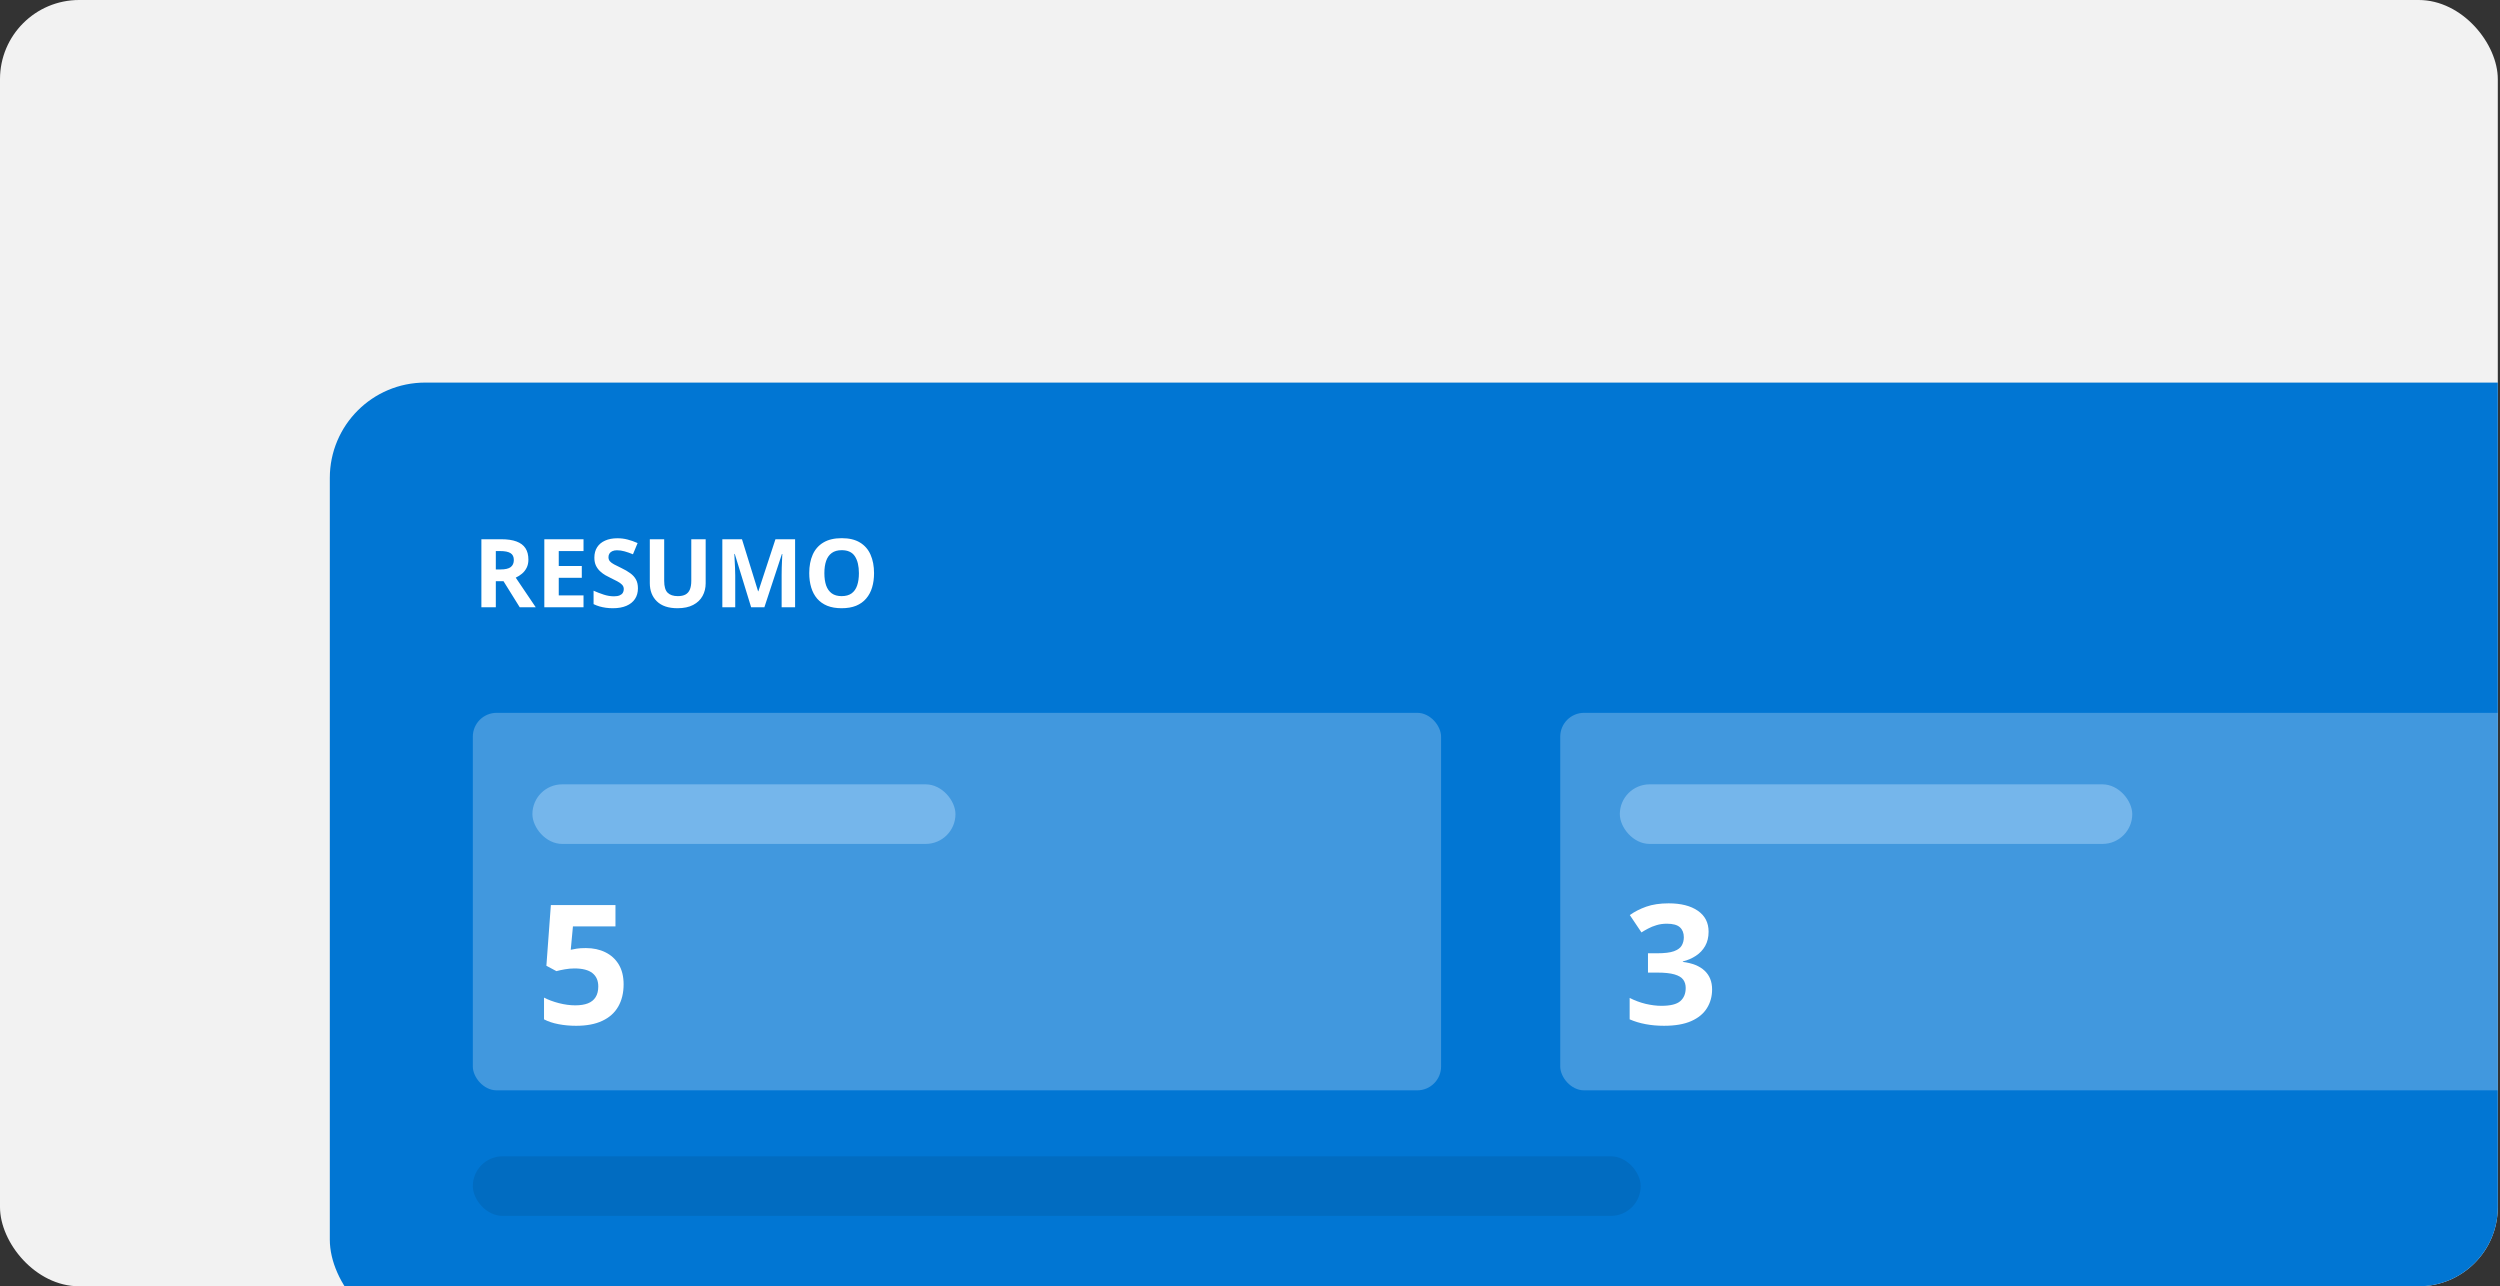
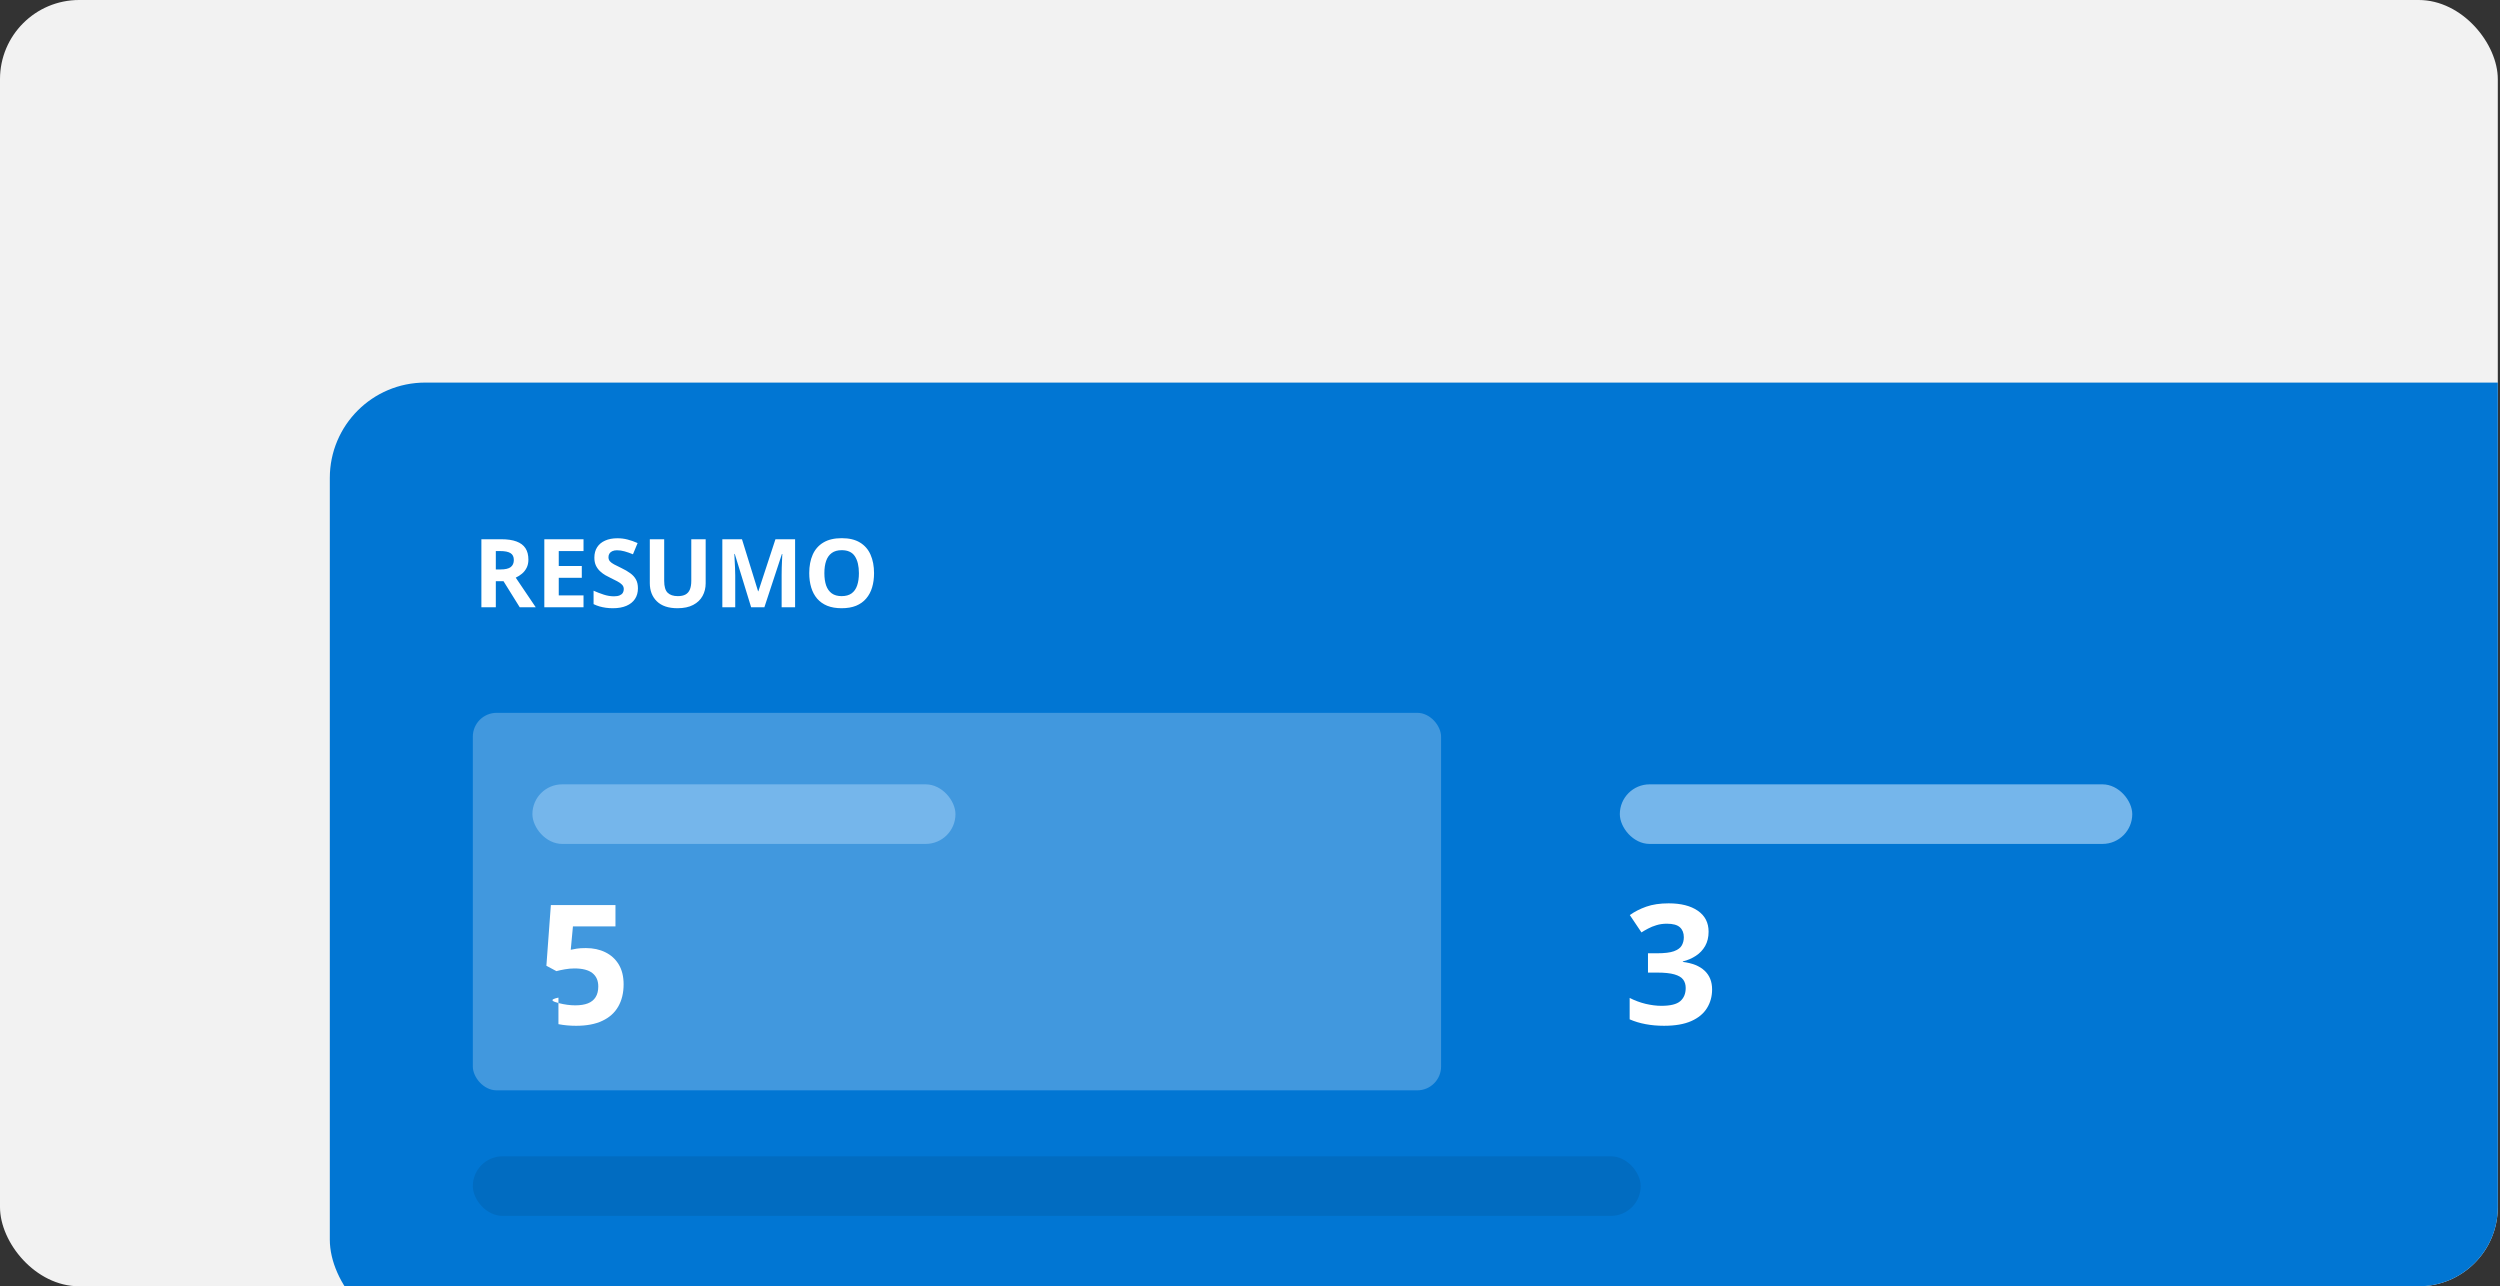
<svg xmlns="http://www.w3.org/2000/svg" width="379" height="195" viewBox="0 0 379 195" fill="none">
  <rect x="0" y="0" width="379" height="195" fill="#333333" stroke="none" />
  <g clip-path="url(#clip0_569_16680)">
    <rect width="378.667" height="195" rx="12" fill="#F2F2F2" />
    <rect x="50" y="58" width="355" height="144.394" rx="14.453" fill="#0176D3" />
    <path d="M75.984 81.749C76.921 81.749 77.692 81.862 78.299 82.088C78.911 82.314 79.365 82.655 79.661 83.111C79.958 83.567 80.106 84.144 80.106 84.84C80.106 85.31 80.016 85.722 79.838 86.075C79.659 86.428 79.424 86.727 79.132 86.971C78.84 87.216 78.525 87.416 78.186 87.571L81.221 92.066H78.793L76.33 88.107H75.166V92.066H72.978V81.749H75.984ZM75.829 83.541H75.166V86.329H75.872C76.596 86.329 77.114 86.209 77.424 85.969C77.739 85.724 77.897 85.367 77.897 84.896C77.897 84.407 77.728 84.059 77.389 83.852C77.055 83.645 76.535 83.541 75.829 83.541ZM88.462 92.066H82.519V81.749H88.462V83.541H84.707V85.807H88.2V87.599H84.707V90.26H88.462V92.066ZM96.711 89.201C96.711 89.813 96.563 90.344 96.267 90.796C95.97 91.248 95.537 91.596 94.968 91.841C94.403 92.085 93.717 92.207 92.907 92.207C92.55 92.207 92.199 92.184 91.856 92.137C91.517 92.09 91.19 92.022 90.875 91.932C90.564 91.838 90.268 91.723 89.986 91.587V89.554C90.475 89.77 90.983 89.966 91.51 90.14C92.037 90.314 92.559 90.401 93.077 90.401C93.434 90.401 93.721 90.354 93.938 90.26C94.159 90.166 94.319 90.036 94.418 89.872C94.516 89.707 94.566 89.519 94.566 89.307C94.566 89.048 94.479 88.827 94.305 88.644C94.131 88.46 93.891 88.288 93.585 88.129C93.284 87.969 92.943 87.797 92.562 87.613C92.322 87.501 92.061 87.364 91.778 87.204C91.496 87.039 91.228 86.84 90.974 86.604C90.72 86.369 90.51 86.084 90.346 85.75C90.186 85.412 90.106 85.007 90.106 84.537C90.106 83.92 90.247 83.393 90.529 82.956C90.811 82.518 91.214 82.184 91.736 81.954C92.263 81.718 92.884 81.601 93.599 81.601C94.135 81.601 94.646 81.664 95.13 81.791C95.62 81.914 96.13 82.092 96.662 82.328L95.956 84.028C95.481 83.835 95.055 83.687 94.679 83.584C94.302 83.476 93.919 83.421 93.528 83.421C93.256 83.421 93.023 83.466 92.83 83.556C92.637 83.64 92.491 83.763 92.392 83.922C92.293 84.078 92.244 84.259 92.244 84.466C92.244 84.711 92.315 84.918 92.456 85.087C92.602 85.252 92.818 85.412 93.105 85.567C93.397 85.722 93.759 85.903 94.192 86.11C94.719 86.36 95.168 86.621 95.54 86.894C95.916 87.162 96.205 87.479 96.408 87.846C96.61 88.209 96.711 88.66 96.711 89.201ZM106.979 81.749V88.425C106.979 89.135 106.822 89.778 106.506 90.352C106.196 90.921 105.723 91.373 105.088 91.707C104.458 92.04 103.662 92.207 102.703 92.207C101.338 92.207 100.299 91.859 99.583 91.163C98.868 90.467 98.511 89.545 98.511 88.397V81.749H100.691V88.065C100.691 88.917 100.865 89.514 101.214 89.858C101.562 90.201 102.077 90.373 102.759 90.373C103.239 90.373 103.627 90.29 103.924 90.126C104.225 89.961 104.446 89.707 104.587 89.364C104.728 89.02 104.799 88.583 104.799 88.051V81.749H106.979ZM113.874 92.066L111.39 83.972H111.326C111.336 84.165 111.35 84.457 111.369 84.847C111.392 85.233 111.413 85.644 111.432 86.082C111.451 86.519 111.461 86.915 111.461 87.268V92.066H109.506V81.749H112.484L114.926 89.639H114.968L117.558 81.749H120.536V92.066H118.496V87.183C118.496 86.858 118.501 86.484 118.511 86.061C118.525 85.637 118.541 85.235 118.56 84.854C118.579 84.468 118.593 84.179 118.602 83.986H118.539L115.878 92.066H113.874ZM132.505 86.894C132.505 87.689 132.406 88.413 132.208 89.067C132.011 89.716 131.71 90.276 131.305 90.747C130.905 91.217 130.397 91.579 129.781 91.834C129.164 92.083 128.435 92.207 127.593 92.207C126.751 92.207 126.022 92.083 125.405 91.834C124.789 91.579 124.279 91.217 123.874 90.747C123.474 90.276 123.175 89.714 122.978 89.06C122.78 88.406 122.681 87.679 122.681 86.879C122.681 85.811 122.855 84.882 123.204 84.092C123.556 83.297 124.097 82.68 124.827 82.243C125.556 81.805 126.483 81.587 127.607 81.587C128.727 81.587 129.647 81.805 130.366 82.243C131.091 82.68 131.627 83.297 131.975 84.092C132.328 84.887 132.505 85.821 132.505 86.894ZM124.975 86.894C124.975 87.613 125.064 88.234 125.243 88.757C125.427 89.274 125.711 89.674 126.097 89.956C126.483 90.234 126.981 90.373 127.593 90.373C128.214 90.373 128.717 90.234 129.103 89.956C129.489 89.674 129.769 89.274 129.943 88.757C130.122 88.234 130.211 87.613 130.211 86.894C130.211 85.811 130.009 84.96 129.604 84.339C129.2 83.718 128.534 83.407 127.607 83.407C126.991 83.407 126.487 83.549 126.097 83.831C125.711 84.108 125.427 84.508 125.243 85.031C125.064 85.548 124.975 86.169 124.975 86.894Z" fill="white" />
    <rect x="71.68" y="108.066" width="146.788" height="57.229" rx="3.613" fill="white" fill-opacity="0.25" />
    <rect x="80.713" y="118.906" width="64.135" height="9.033" rx="4.517" fill="#75B6EB" />
-     <path d="M88.822 143.728C89.925 143.728 90.905 143.938 91.761 144.358C92.625 144.778 93.305 145.395 93.799 146.21C94.293 147.025 94.54 148.03 94.54 149.224C94.54 150.524 94.268 151.648 93.725 152.595C93.189 153.534 92.387 154.254 91.316 154.756C90.254 155.259 88.929 155.51 87.34 155.51C86.393 155.51 85.499 155.427 84.66 155.263C83.828 155.106 83.1 154.863 82.474 154.534V151.237C83.1 151.566 83.849 151.846 84.722 152.076C85.602 152.299 86.43 152.41 87.204 152.41C87.961 152.41 88.599 152.311 89.118 152.113C89.637 151.908 90.028 151.595 90.291 151.175C90.563 150.747 90.699 150.203 90.699 149.545C90.699 148.664 90.402 147.989 89.81 147.519C89.217 147.05 88.307 146.815 87.08 146.815C86.611 146.815 86.121 146.861 85.611 146.951C85.108 147.042 84.689 147.132 84.351 147.223L82.832 146.408L83.511 137.207H93.305V140.443H86.858L86.525 143.987C86.805 143.93 87.109 143.872 87.438 143.814C87.768 143.757 88.229 143.728 88.822 143.728Z" fill="white" />
-     <rect x="236.533" y="108.066" width="146.788" height="57.229" rx="3.613" fill="white" fill-opacity="0.25" />
+     <path d="M88.822 143.728C89.925 143.728 90.905 143.938 91.761 144.358C92.625 144.778 93.305 145.395 93.799 146.21C94.293 147.025 94.54 148.03 94.54 149.224C94.54 150.524 94.268 151.648 93.725 152.595C93.189 153.534 92.387 154.254 91.316 154.756C90.254 155.259 88.929 155.51 87.34 155.51C86.393 155.51 85.499 155.427 84.66 155.263V151.237C83.1 151.566 83.849 151.846 84.722 152.076C85.602 152.299 86.43 152.41 87.204 152.41C87.961 152.41 88.599 152.311 89.118 152.113C89.637 151.908 90.028 151.595 90.291 151.175C90.563 150.747 90.699 150.203 90.699 149.545C90.699 148.664 90.402 147.989 89.81 147.519C89.217 147.05 88.307 146.815 87.08 146.815C86.611 146.815 86.121 146.861 85.611 146.951C85.108 147.042 84.689 147.132 84.351 147.223L82.832 146.408L83.511 137.207H93.305V140.443H86.858L86.525 143.987C86.805 143.93 87.109 143.872 87.438 143.814C87.768 143.757 88.229 143.728 88.822 143.728Z" fill="white" />
    <rect x="245.566" y="118.906" width="77.684" height="9.033" rx="4.517" fill="#75B6EB" />
    <path d="M259.023 141.245C259.023 142.076 258.85 142.797 258.504 143.406C258.158 144.015 257.689 144.513 257.096 144.9C256.512 145.287 255.853 145.571 255.12 145.752V145.826C256.569 146.008 257.668 146.452 258.418 147.16C259.175 147.868 259.554 148.815 259.554 150.001C259.554 151.055 259.294 151.997 258.776 152.829C258.265 153.66 257.475 154.315 256.404 154.792C255.334 155.27 253.955 155.509 252.267 155.509C251.271 155.509 250.341 155.426 249.476 155.262C248.62 155.105 247.813 154.862 247.056 154.533V151.285C247.83 151.68 248.641 151.981 249.489 152.187C250.337 152.384 251.127 152.483 251.86 152.483C253.226 152.483 254.182 152.248 254.725 151.779C255.277 151.302 255.552 150.635 255.552 149.778C255.552 149.276 255.425 148.852 255.169 148.506C254.914 148.161 254.47 147.897 253.836 147.716C253.21 147.535 252.333 147.444 251.205 147.444H249.834V144.517H251.23C252.341 144.517 253.185 144.414 253.762 144.209C254.346 143.994 254.741 143.706 254.947 143.344C255.161 142.974 255.268 142.554 255.268 142.084C255.268 141.442 255.071 140.94 254.675 140.578C254.28 140.215 253.622 140.034 252.7 140.034C252.123 140.034 251.596 140.108 251.119 140.257C250.649 140.397 250.225 140.569 249.847 140.775C249.468 140.973 249.135 141.166 248.846 141.356L247.08 138.725C247.788 138.215 248.616 137.791 249.563 137.453C250.518 137.116 251.654 136.947 252.971 136.947C254.832 136.947 256.306 137.321 257.392 138.071C258.479 138.82 259.023 139.878 259.023 141.245Z" fill="white" />
    <rect x="71.68" y="175.295" width="177.048" height="9.033" rx="4.517" fill="#016CC1" />
  </g>
  <defs>
    <clipPath id="clip0_569_16680">
      <rect width="378.667" height="195" rx="12" fill="white" />
    </clipPath>
  </defs>
</svg>